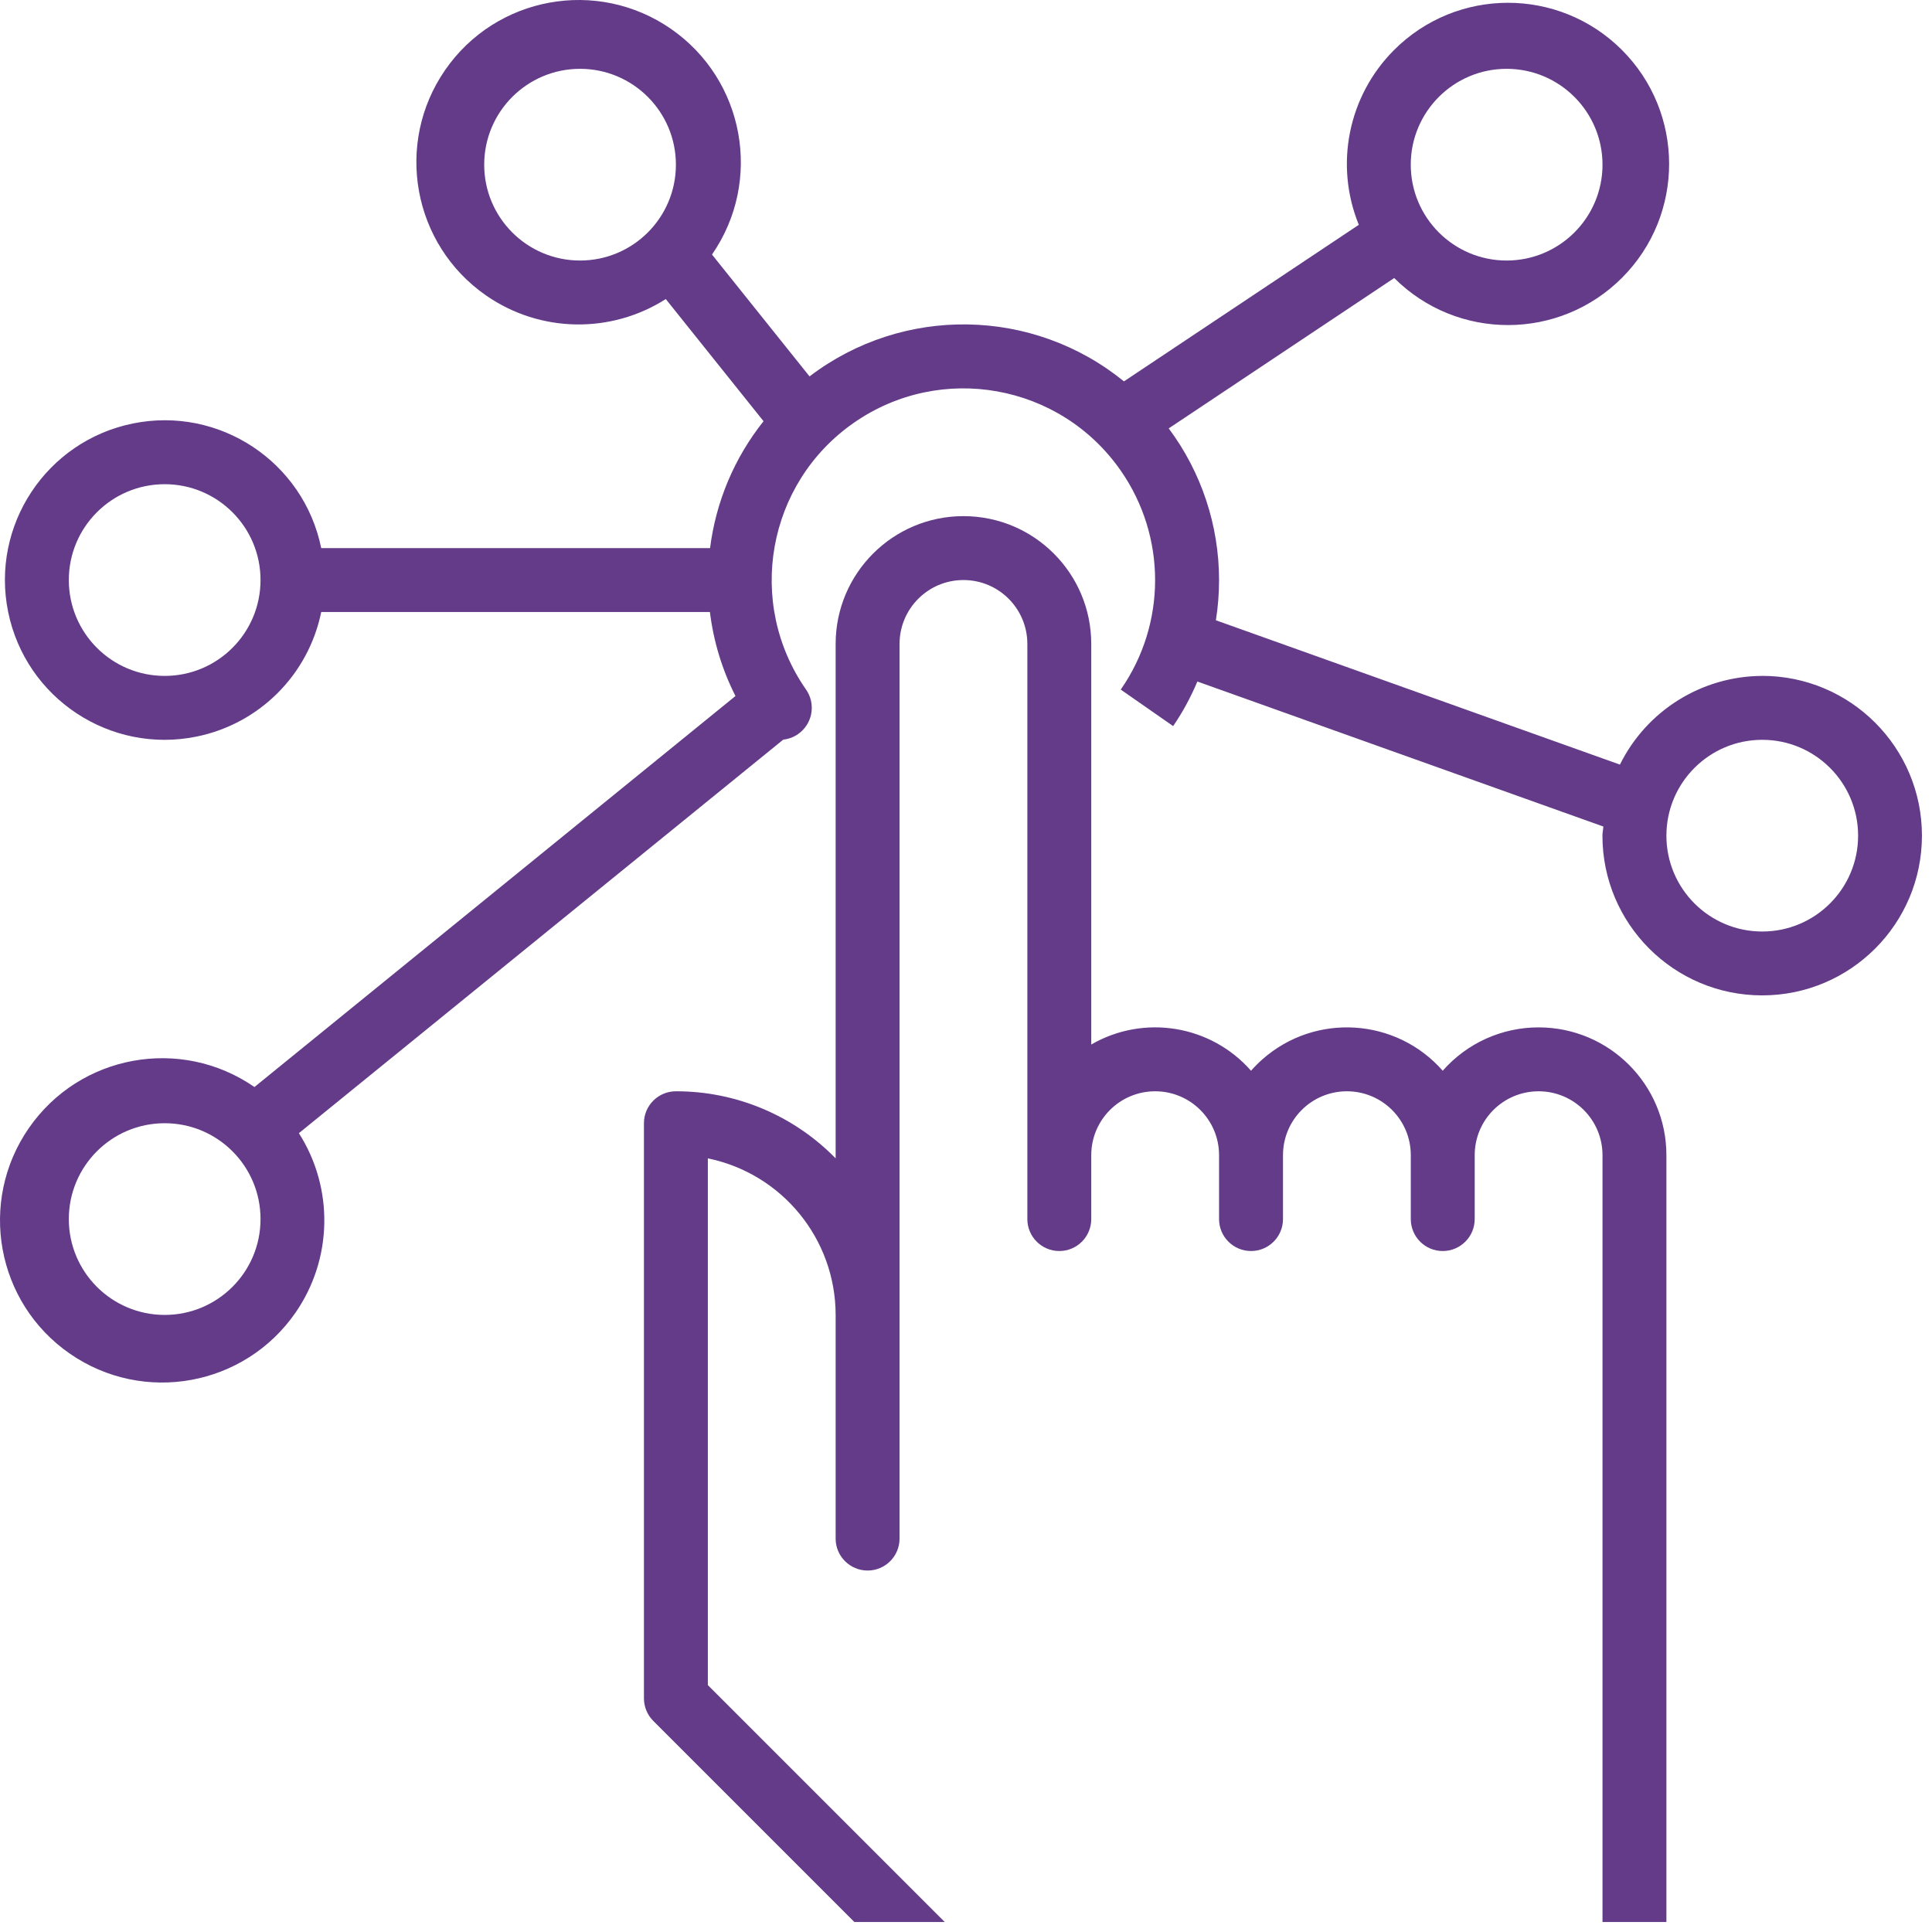
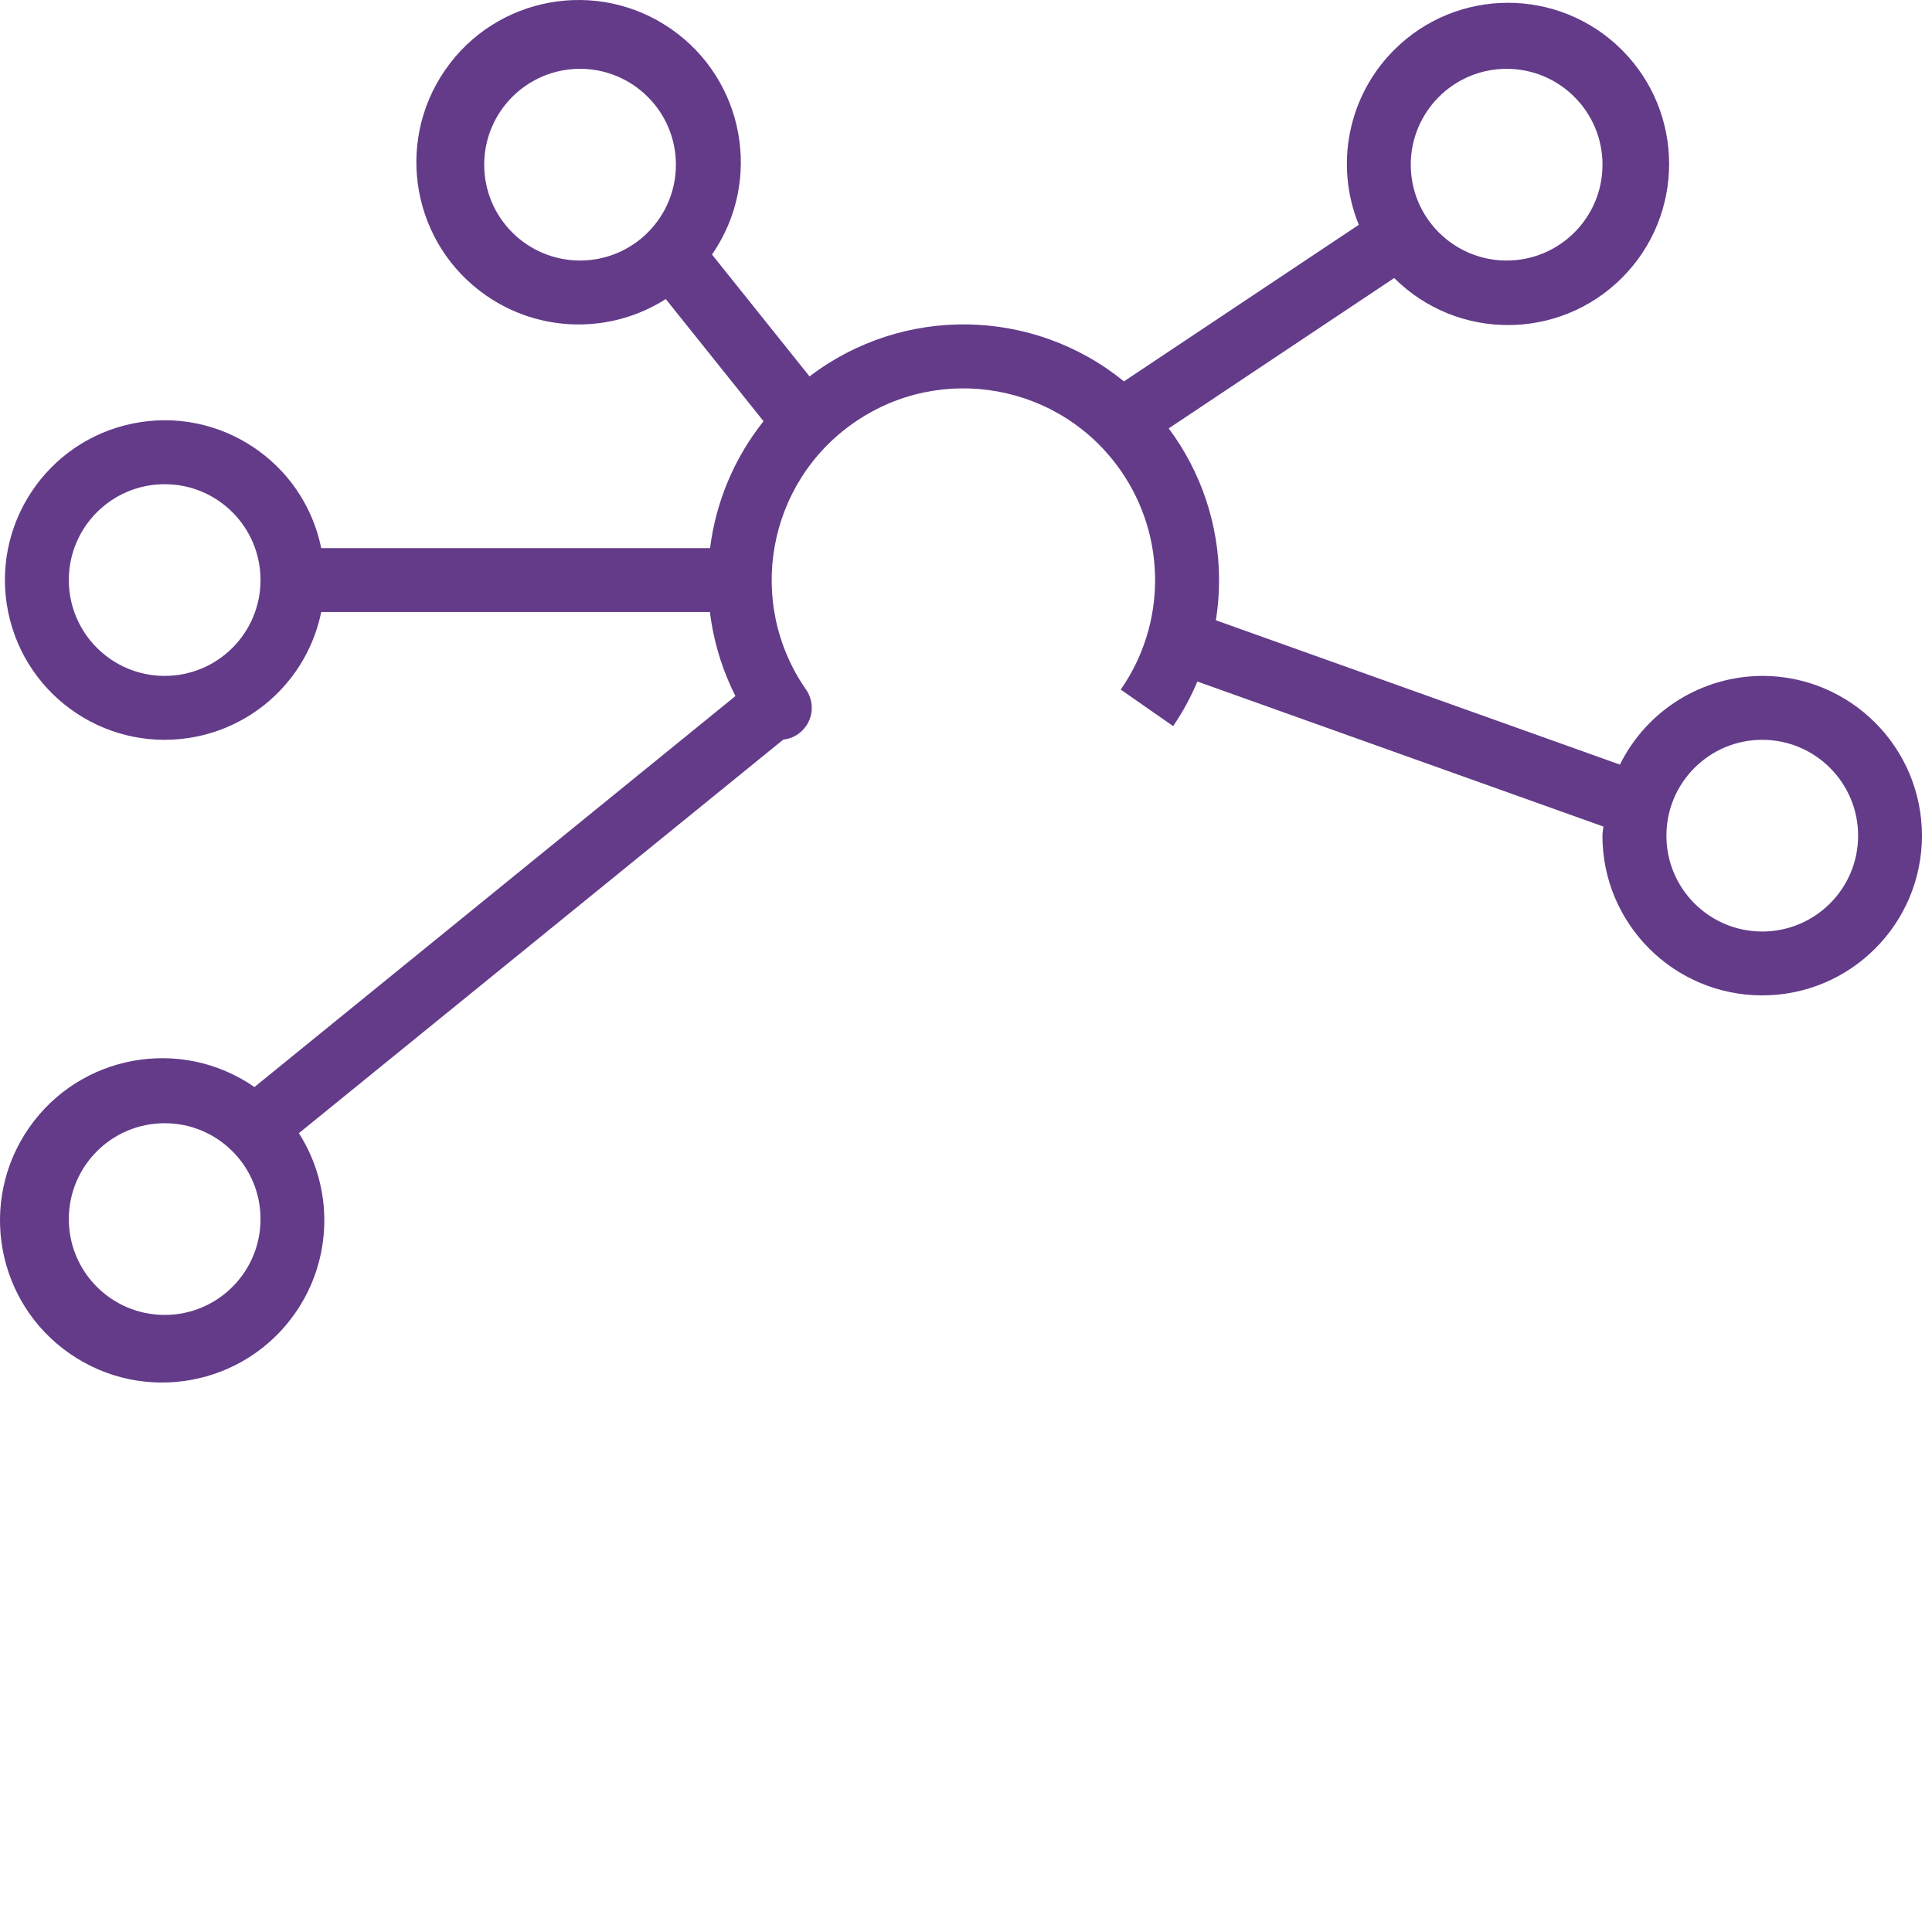
<svg xmlns="http://www.w3.org/2000/svg" width="53" height="53" viewBox="0 0 53 53" fill="none">
  <path d="M48.341 18.541L48.343 18.542C46.686 18.548 45.174 19.49 44.439 20.975L33.355 17.016C33.413 16.651 33.442 16.282 33.442 15.912C33.442 14.413 32.958 12.954 32.061 11.752L38.247 7.627C39.976 9.351 42.775 9.347 44.499 7.618C46.222 5.89 46.218 3.091 44.49 1.367C42.761 -0.357 39.962 -0.353 38.239 1.376C36.984 2.634 36.605 4.522 37.276 6.167L30.833 10.462C28.334 8.43 24.769 8.374 22.208 10.326L19.532 6.983C20.931 4.962 20.426 2.19 18.405 0.791C16.384 -0.607 13.612 -0.103 12.213 1.918C10.815 3.939 11.319 6.712 13.341 8.11C14.813 9.129 16.753 9.166 18.264 8.204L20.946 11.555C20.146 12.559 19.639 13.763 19.479 15.036H8.812C8.328 12.665 6.013 11.134 3.642 11.618C1.27 12.102 -0.26 14.418 0.224 16.789C0.708 19.16 3.023 20.691 5.395 20.206C7.116 19.855 8.461 18.51 8.812 16.789H19.475C19.573 17.592 19.81 18.373 20.176 19.094L6.98 29.82C4.959 28.422 2.188 28.927 0.791 30.947C-0.607 32.968 -0.103 35.739 1.918 37.136C3.938 38.534 6.709 38.029 8.107 36.009C9.126 34.536 9.162 32.596 8.199 31.086L21.487 20.29C21.968 20.238 22.316 19.805 22.264 19.324C22.248 19.178 22.196 19.038 22.112 18.917C20.453 16.533 21.041 13.255 23.425 11.597C25.809 9.938 29.086 10.525 30.745 12.91C32.002 14.715 32.002 17.112 30.745 18.917L32.183 19.919C32.445 19.535 32.667 19.125 32.847 18.696L43.984 22.674C43.979 22.762 43.959 22.838 43.959 22.924C43.959 25.344 45.921 27.306 48.341 27.306C50.762 27.306 52.724 25.344 52.724 22.924C52.724 20.503 50.762 18.541 48.341 18.541ZM41.331 1.888C42.783 1.888 43.961 3.066 43.961 4.518C43.961 5.97 42.783 7.147 41.331 7.147C39.879 7.147 38.701 5.97 38.701 4.518C38.701 3.066 39.879 1.888 41.331 1.888ZM15.912 7.147C14.46 7.147 13.283 5.97 13.283 4.518C13.283 3.066 14.46 1.888 15.912 1.888C17.364 1.888 18.542 3.066 18.542 4.518C18.542 5.97 17.364 7.147 15.912 7.147ZM4.518 18.542C3.065 18.542 1.888 17.365 1.888 15.912C1.888 14.46 3.065 13.283 4.518 13.283C5.97 13.283 7.147 14.46 7.147 15.912C7.147 17.365 5.97 18.542 4.518 18.542ZM4.518 36.072C3.065 36.072 1.888 34.895 1.888 33.443C1.888 31.99 3.065 30.813 4.518 30.813C5.97 30.813 7.147 31.99 7.147 33.443C7.147 34.895 5.97 36.072 4.518 36.072ZM48.343 25.554C46.891 25.554 45.714 24.377 45.714 22.925C45.714 21.472 46.891 20.295 48.343 20.295C49.795 20.295 50.973 21.472 50.973 22.925C50.973 24.377 49.795 25.554 48.343 25.554Z" fill="#633B89" />
-   <path d="M42.208 28.184C41.201 28.183 40.242 28.616 39.578 29.373C38.301 27.921 36.088 27.779 34.636 29.056C34.524 29.155 34.418 29.261 34.319 29.373C33.217 28.119 31.382 27.818 29.936 28.654V17.666C29.936 15.729 28.367 14.159 26.43 14.159C24.494 14.159 22.924 15.729 22.924 17.666V31.777C21.771 30.598 20.191 29.934 18.542 29.937C18.058 29.937 17.665 30.329 17.665 30.813V46.59C17.665 46.823 17.758 47.046 17.922 47.21L23.438 52.726H25.917L19.418 46.227V31.777C21.458 32.196 22.922 33.99 22.924 36.072V42.208C22.924 42.692 23.317 43.084 23.801 43.084C24.285 43.084 24.677 42.692 24.677 42.208V17.666C24.677 16.697 25.462 15.912 26.43 15.912C27.399 15.912 28.183 16.697 28.183 17.666V33.443C28.183 33.927 28.576 34.319 29.06 34.319C29.544 34.319 29.936 33.927 29.936 33.443V31.69C29.936 30.721 30.721 29.937 31.689 29.937C32.658 29.937 33.442 30.721 33.442 31.69V33.443C33.442 33.927 33.835 34.319 34.319 34.319C34.803 34.319 35.196 33.927 35.196 33.443V31.69C35.196 30.721 35.98 29.937 36.949 29.937C37.917 29.937 38.702 30.721 38.702 31.69V33.443C38.702 33.927 39.094 34.319 39.578 34.319C40.062 34.319 40.455 33.927 40.455 33.443V31.69C40.455 30.721 41.239 29.937 42.208 29.937C43.176 29.937 43.961 30.721 43.961 31.69V52.726H45.714V31.69C45.714 29.753 44.144 28.184 42.208 28.184Z" fill="#633B89" />
</svg>